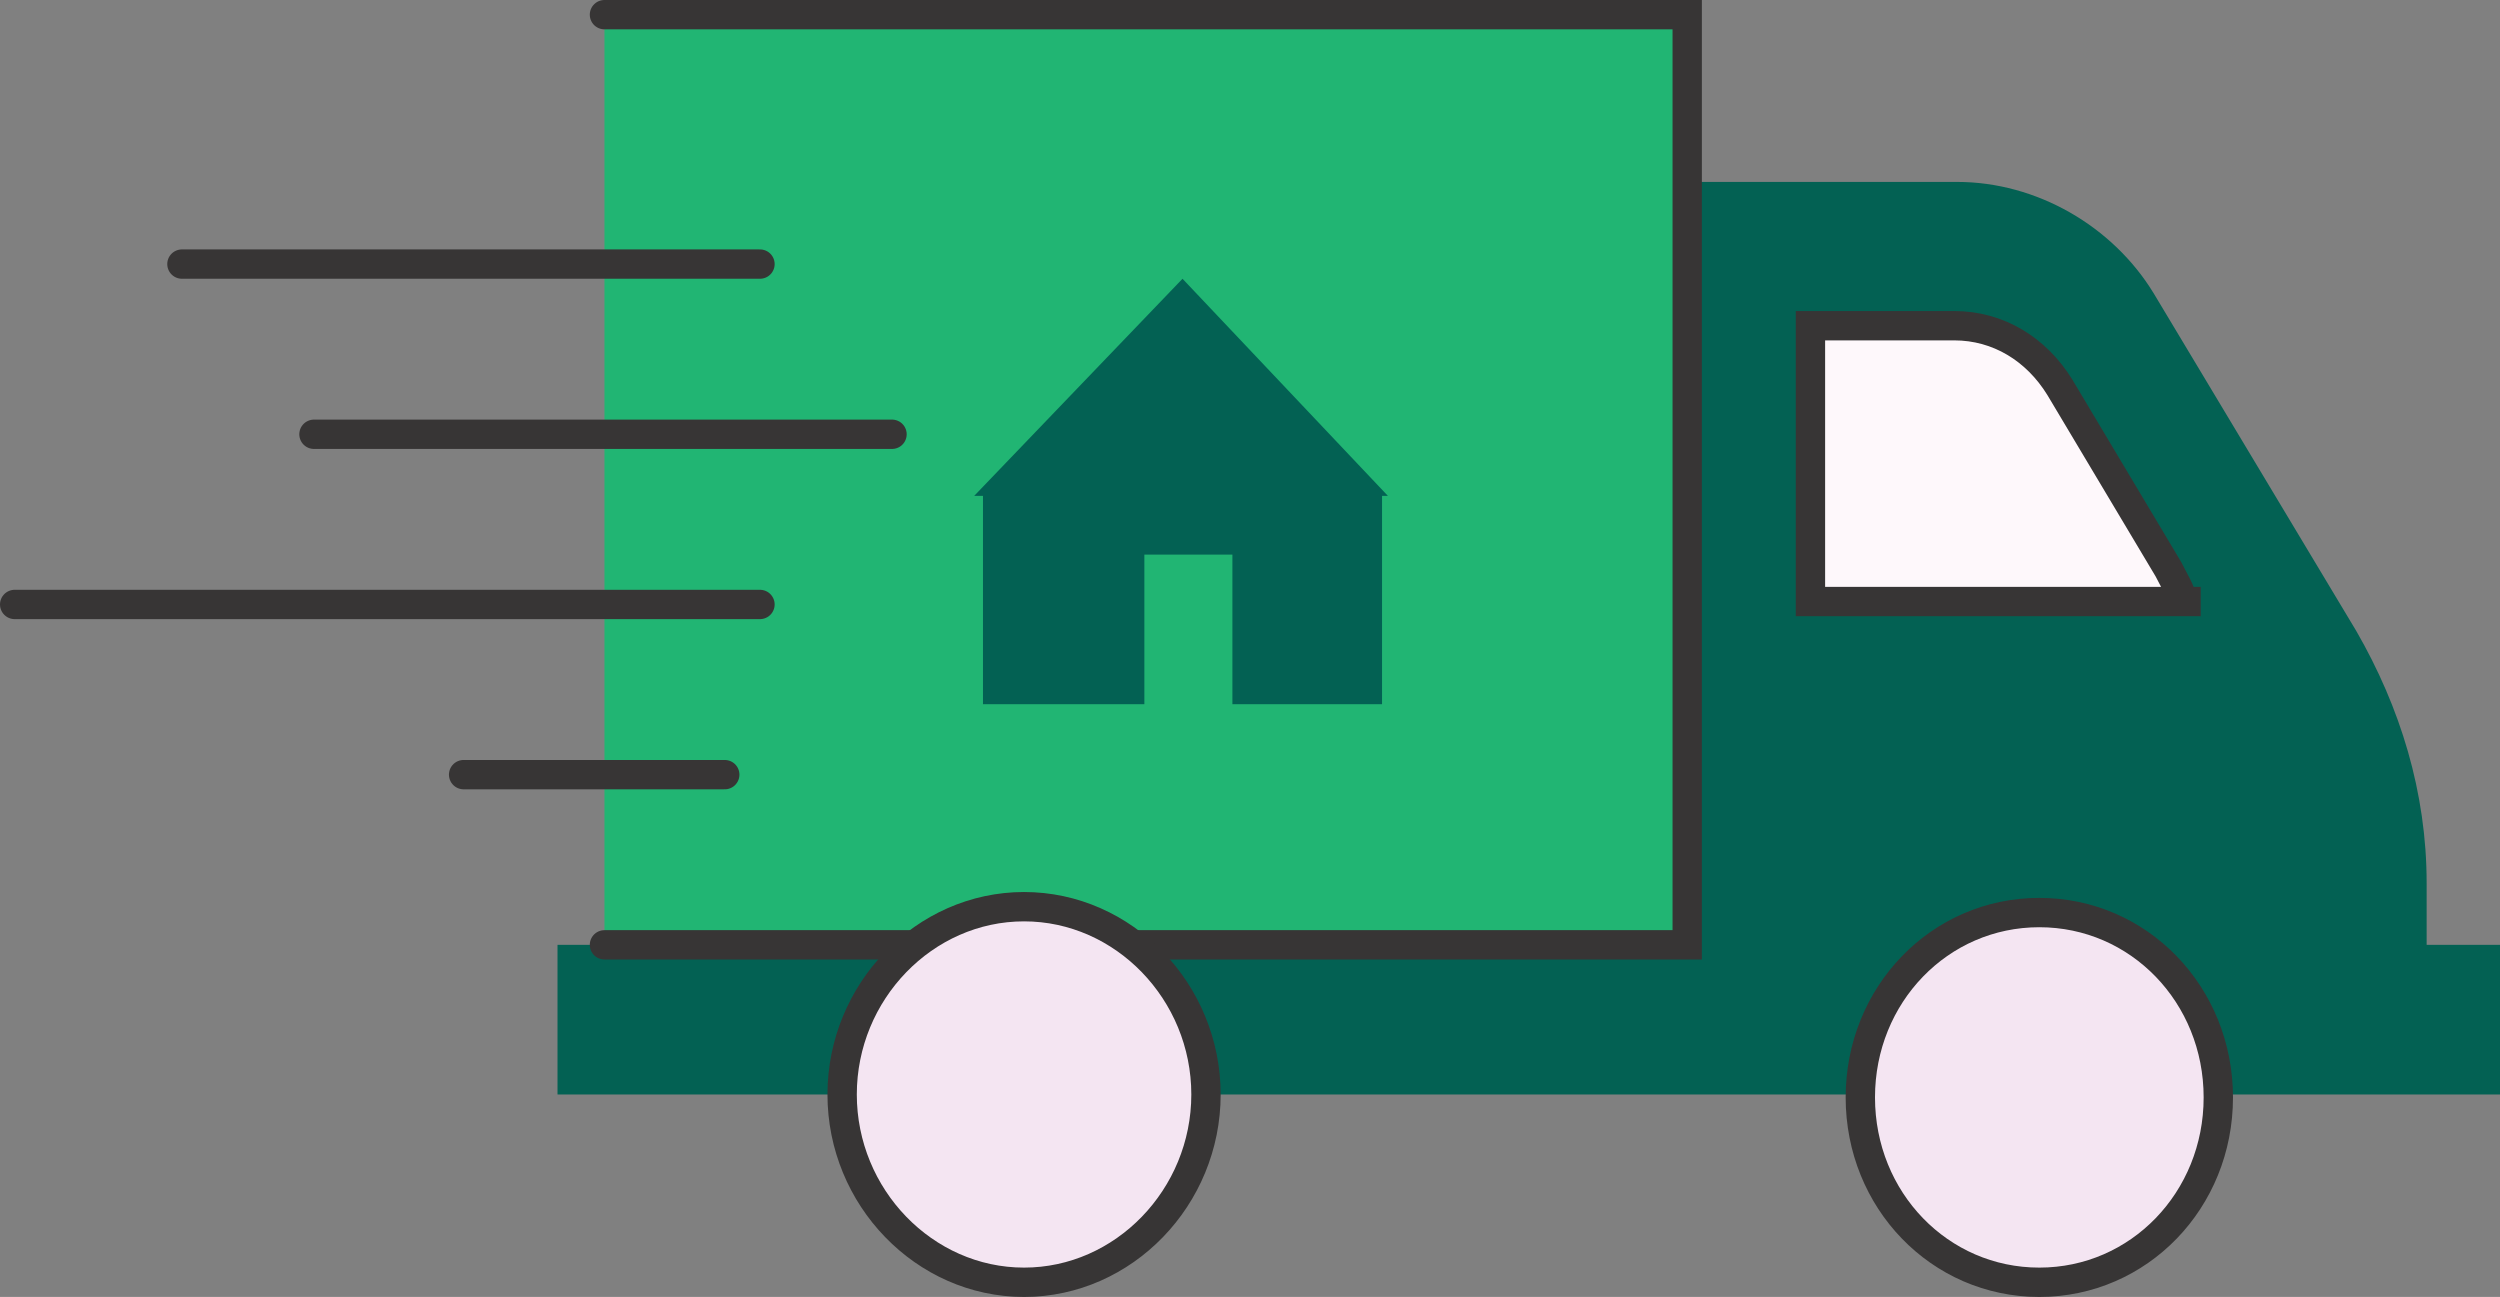
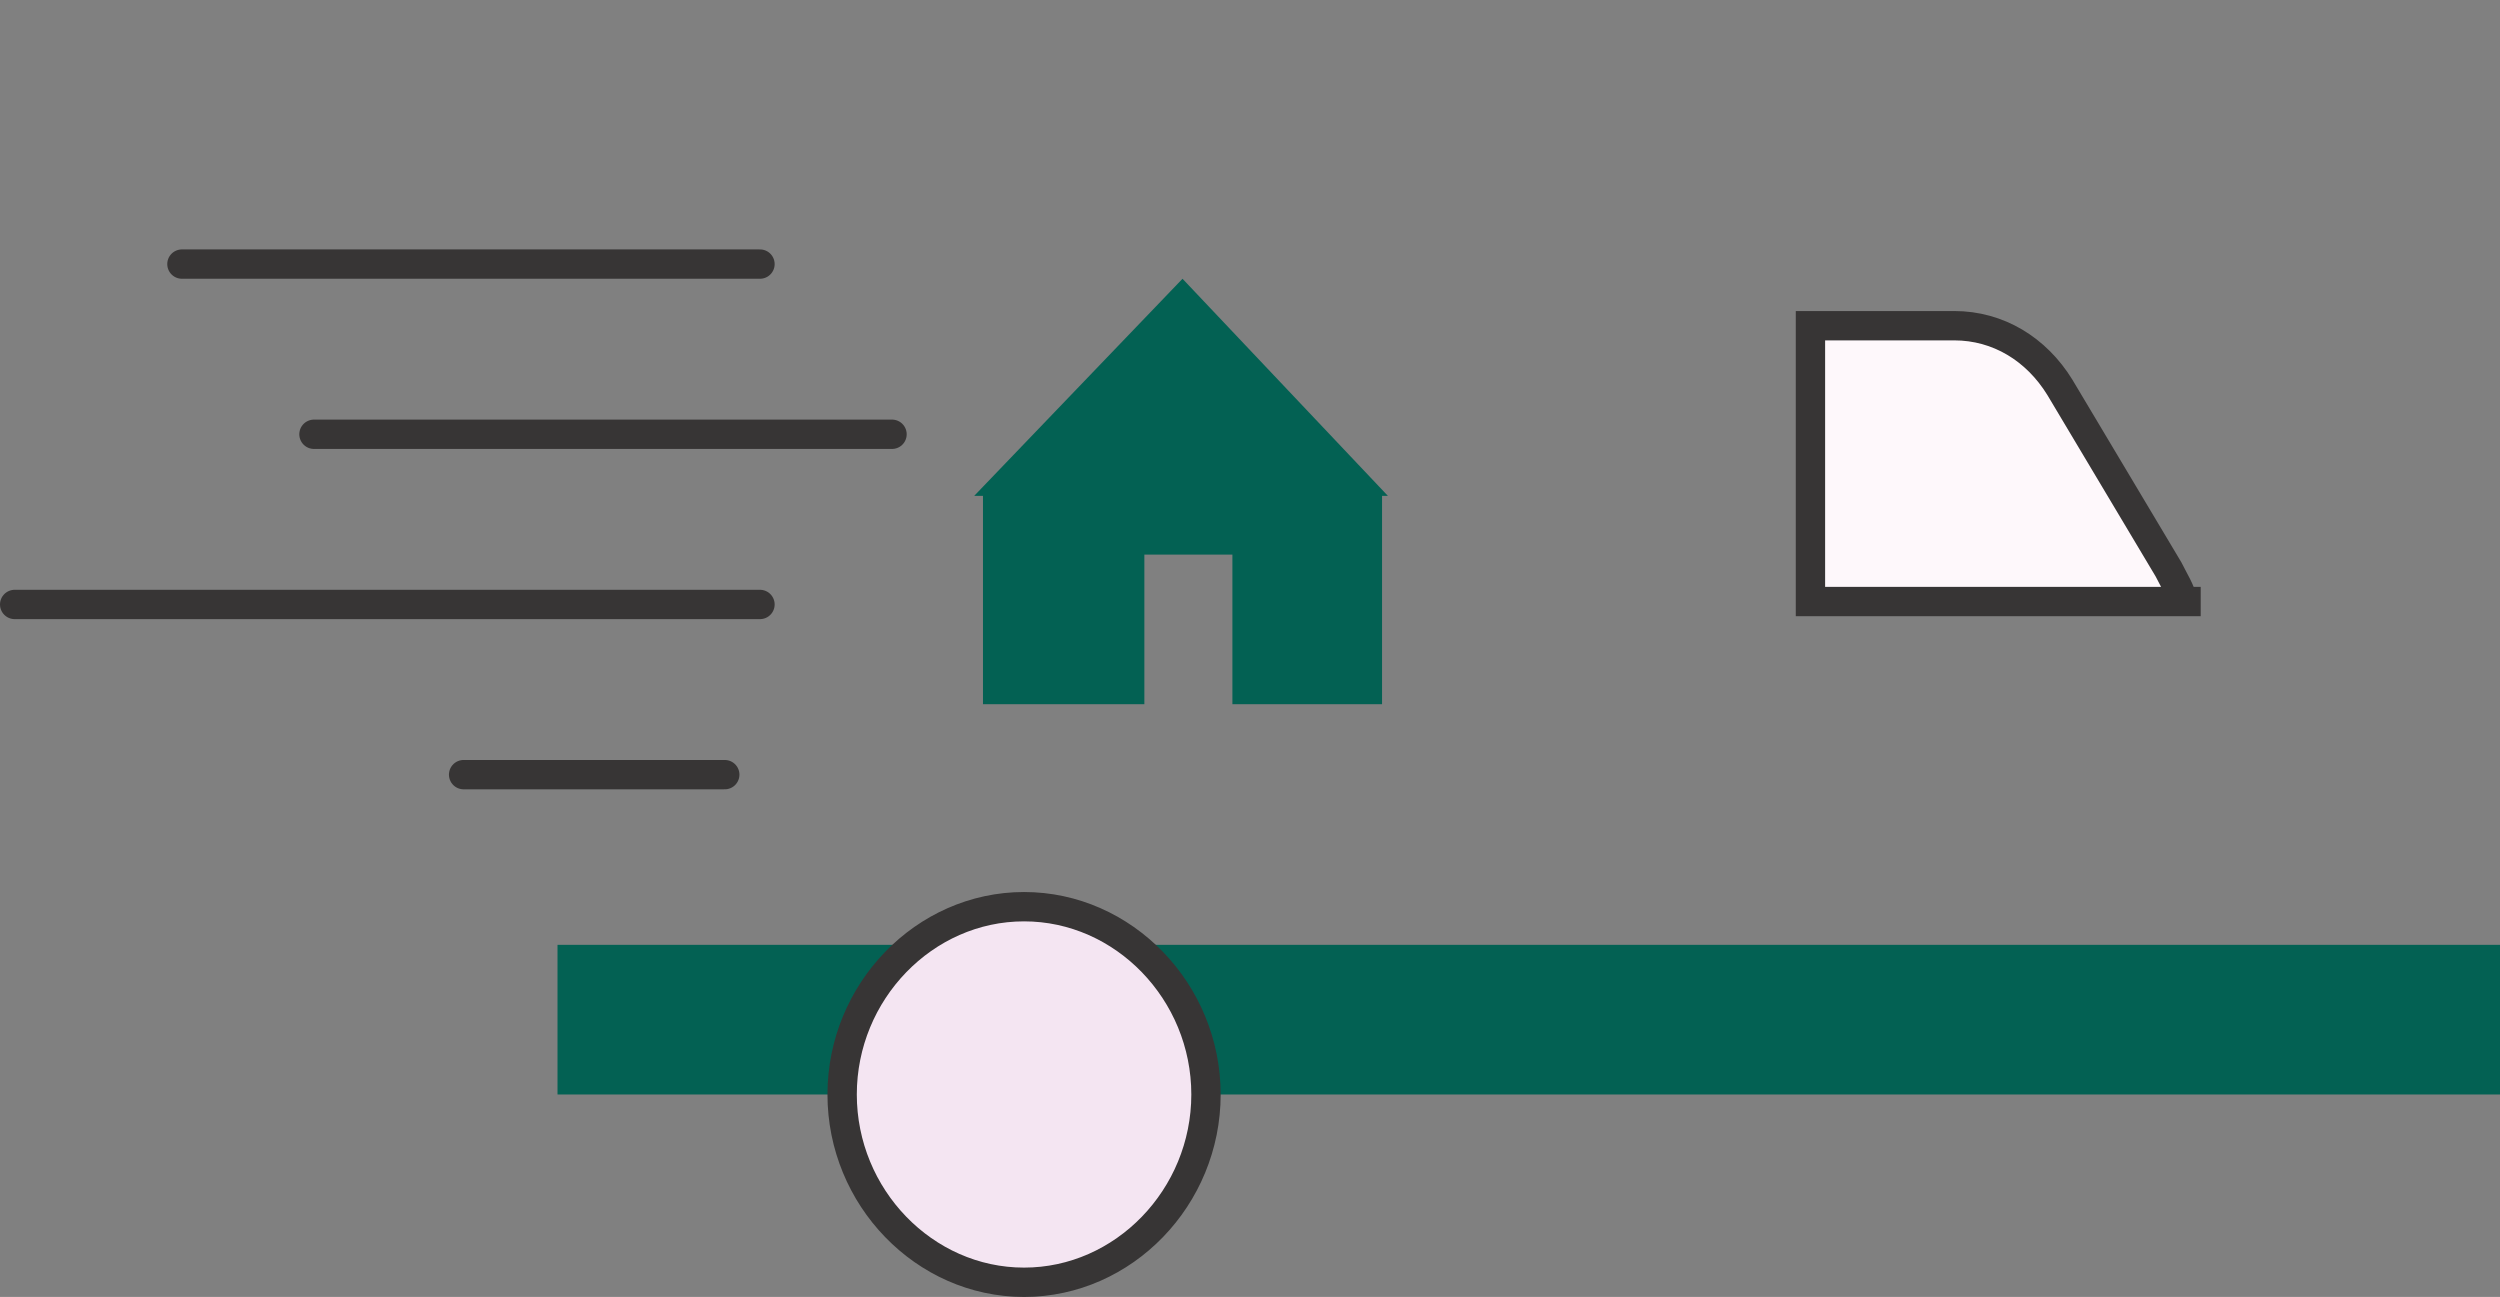
<svg xmlns="http://www.w3.org/2000/svg" id="Layer_1" data-name="Layer 1" viewBox="0 0 85.2 44.2">
  <rect x="0" y="0" width="85.2" height="44.2" fill="#808080" stroke="none" />
  <defs>
    <style>
      .cls-1 {
        fill: #036153;
      }

      .cls-2 {
        fill: #f4e5f2;
      }

      .cls-2, .cls-3, .cls-4 {
        stroke: #373535;
        stroke-miterlimit: 10;
      }

      .cls-5 {
        fill: #21b573;
      }

      .cls-3 {
        fill: none;
        stroke-linecap: round;
      }

      .cls-4 {
        fill: #fef8fb;
      }
    </style>
  </defs>
-   <path class="cls-1" d="M57.6,6.2h9.1c2.7,0,5.3,1.5,6.7,3.8l6.9,11.5c1.5,2.6,2.4,5.5,2.4,8.6v2.4h-25.1V6.2Z" />
  <path class="cls-1" d="M85.2,32.2H19v5.1h66.2v-5.1Z" />
-   <path class="cls-5" d="M20.6.5h36.9v31.7H20.6" />
-   <path class="cls-3" d="M20.6.5h36.9v31.7H20.6" />
  <path class="cls-4" d="M74.5,20.5h-12.8v-9.4h4.9c1.5,0,2.8.8,3.6,2.1l3.7,6.2c.2.4.4.7.5,1.1,0,0,.1,0,.1,0Z" />
  <polygon class="cls-1" points="40.3 9.5 33.2 16.9 33.5 16.9 33.5 24 39 24 39 18.9 42 18.9 42 24 47.1 24 47.1 16.9 47.3 16.9 40.3 9.5" />
  <path class="cls-3" d="M6.2,9h19.7" />
  <path class="cls-3" d="M10.7,14.8h19.7" />
  <path class="cls-3" d="M.5,20.6h25.4" />
  <path class="cls-3" d="M15.8,26.4h8.9" />
  <path class="cls-2" d="M34.9,43.7c3.4,0,6.2-2.9,6.2-6.4s-2.8-6.4-6.2-6.4-6.2,2.9-6.2,6.4,2.8,6.4,6.2,6.4Z" />
-   <path class="cls-2" d="M69.5,43.7c3.4,0,6.1-2.8,6.1-6.3s-2.7-6.3-6.1-6.3-6.1,2.8-6.1,6.3,2.7,6.3,6.1,6.3Z" />
</svg>